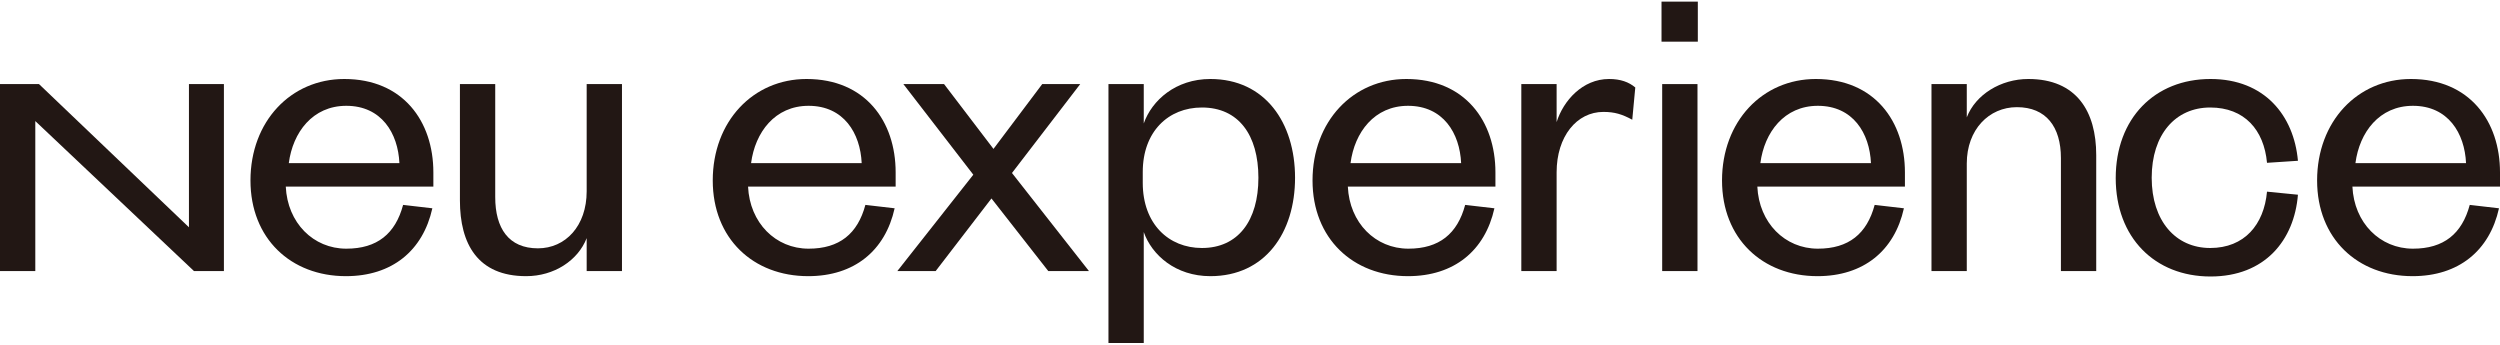
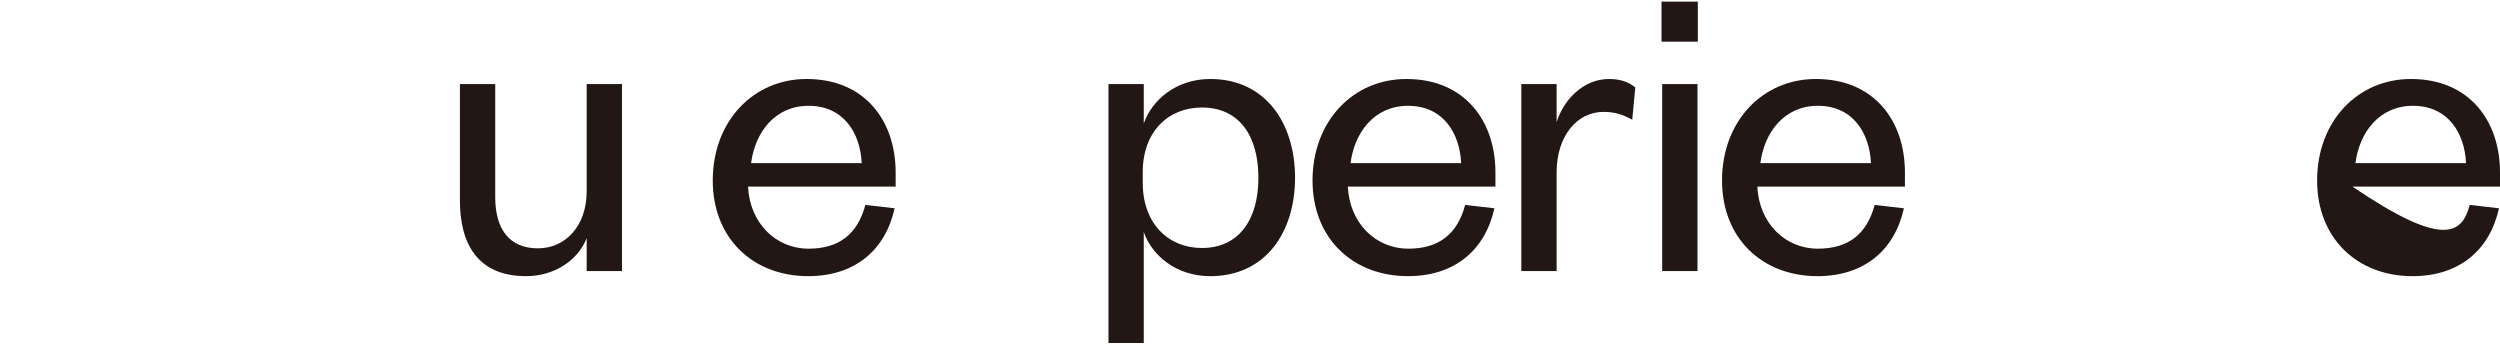
<svg xmlns="http://www.w3.org/2000/svg" width="753" height="104" viewBox="0 0 753 104" fill="none">
-   <path d="M752.696 62.737C749.861 75.513 740.544 83.179 726.671 83.179C710.064 83.179 697.912 71.834 697.912 54.355C697.912 36.57 710.064 23.794 726.165 23.794C743.886 23.794 753 36.57 753 51.902V56.195H708.545C709.051 67.132 716.849 74.9 726.773 74.9C736.089 74.9 741.557 70.403 743.886 61.715L752.696 62.737ZM742.772 49.142C742.367 40.148 737.405 31.869 726.773 31.869C716.646 31.869 710.672 39.841 709.456 49.142H742.772Z" fill="#221714" />
-   <path d="M130.226 62.737C127.39 75.513 118.074 83.179 104.201 83.179C87.594 83.179 75.442 71.834 75.442 54.355C75.442 36.57 87.594 23.794 103.694 23.794C121.416 23.794 130.529 36.57 130.529 51.902V56.195H86.075C86.581 67.132 94.378 74.9 104.302 74.9C113.618 74.9 119.087 70.403 121.416 61.715L130.226 62.737ZM120.302 49.142C119.897 40.148 114.935 31.869 104.302 31.869C94.176 31.869 88.201 39.841 86.986 49.142H120.302Z" fill="#221714" />
+   <path d="M752.696 62.737C749.861 75.513 740.544 83.179 726.671 83.179C710.064 83.179 697.912 71.834 697.912 54.355C697.912 36.57 710.064 23.794 726.165 23.794C743.886 23.794 753 36.57 753 51.902V56.195H708.545C736.089 74.9 741.557 70.403 743.886 61.715L752.696 62.737ZM742.772 49.142C742.367 40.148 737.405 31.869 726.773 31.869C716.646 31.869 710.672 39.841 709.456 49.142H742.772Z" fill="#221714" />
  <path d="M269.464 62.737C266.628 75.513 257.312 83.179 243.439 83.179C226.832 83.179 214.68 71.834 214.68 54.355C214.68 36.57 226.832 23.794 242.933 23.794C260.654 23.794 269.768 36.57 269.768 51.902V56.195H225.313C225.819 67.132 233.616 74.9 243.54 74.9C252.857 74.9 258.325 70.403 260.654 61.715L269.464 62.737ZM259.54 49.142C259.135 40.148 254.173 31.869 243.54 31.869C233.414 31.869 227.439 39.841 226.224 49.142H259.54Z" fill="#221714" />
  <path d="M450.119 62.737C447.284 75.513 437.967 83.179 424.094 83.179C407.487 83.179 395.335 71.834 395.335 54.355C395.335 36.57 407.487 23.794 423.588 23.794C441.309 23.794 450.423 36.57 450.423 51.902V56.195H405.968C406.474 67.132 414.272 74.9 424.195 74.9C433.512 74.9 438.98 70.403 441.309 61.715L450.119 62.737ZM440.094 49.142C439.689 40.148 434.727 31.869 424.094 31.869C413.968 31.869 407.993 39.841 406.778 49.142H440.094Z" fill="#221714" />
  <path d="M573.459 62.737C570.623 75.513 561.307 83.179 547.434 83.179C530.827 83.179 518.675 71.834 518.675 54.355C518.675 36.57 530.827 23.794 546.928 23.794C564.649 23.794 573.763 36.57 573.763 51.902V56.195H529.308C529.814 67.132 537.611 74.9 547.535 74.9C556.851 74.9 562.32 70.403 564.649 61.715L573.459 62.737ZM563.535 49.142C563.13 40.148 558.168 31.869 547.535 31.869C537.409 31.869 531.434 39.841 530.219 49.142H563.535Z" fill="#221714" />
  <path d="M176.706 25.327H187.339V81.646H176.706V71.731C174.073 78.477 166.883 83.179 158.478 83.179C143.896 83.179 138.529 73.469 138.529 60.386V25.327H149.162V59.364C149.162 68.767 153.213 74.798 162.023 74.798C170.326 74.798 176.706 68.052 176.706 57.626V25.327Z" fill="#221714" />
-   <path d="M56.91 68.461V25.327H67.442V81.646H58.429L10.633 36.468V81.646H0V25.327H11.747L56.91 68.461Z" fill="#221714" />
-   <path d="M304.805 52.107L327.994 81.646H315.742L298.628 59.773L281.818 81.646H270.274L293.16 52.618L272.097 25.327H284.35L299.235 44.85L313.919 25.327H325.362L304.805 52.107Z" fill="#221714" />
  <path d="M344.5 103.315H333.868V25.327H344.5V37.184C346.931 30.233 354.12 23.794 364.551 23.794C381.057 23.794 390.069 36.979 390.069 53.538C390.069 70.096 381.057 83.179 364.551 83.179C354.12 83.179 346.931 76.842 344.5 69.892V103.315ZM344.197 55.071C344.197 67.439 351.994 74.696 362.019 74.696C372.956 74.696 379.031 66.416 379.031 53.538C379.031 40.659 373.057 32.38 362.019 32.38C351.893 32.38 344.197 39.637 344.197 51.8V55.071Z" fill="#221714" />
  <path d="M491.637 36.059C488.599 34.424 486.371 33.709 482.928 33.709C474.929 33.709 468.853 41.068 468.853 51.902V81.646H458.22V25.327H468.853V36.775C470.878 30.335 476.65 23.794 484.65 23.794C488.093 23.794 490.624 24.714 492.548 26.349L491.637 36.059Z" fill="#221714" />
  <path d="M500.448 0.49H511.384V12.55H500.448V0.49ZM511.283 81.646H500.65V25.327H511.283V81.646Z" fill="#221714" />
-   <path d="M592.395 81.646H581.762V25.327H592.395V35.344C595.028 28.496 602.623 23.794 610.926 23.794C625.508 23.794 631.382 33.606 631.382 46.689V81.646H620.749V47.609C620.749 38.206 616.293 32.278 607.483 32.278C599.078 32.278 592.395 39.023 592.395 49.245V81.646Z" fill="#221714" />
-   <path d="M665.812 23.794C682.115 23.794 690.925 34.833 692.14 48.427L682.824 49.04C681.913 39.126 676.039 32.38 665.71 32.38C655.28 32.38 648.09 40.455 648.09 53.538C648.09 66.519 655.28 74.696 665.71 74.696C676.039 74.696 681.913 67.643 682.824 57.728L692.14 58.648C691.026 72.345 682.216 83.281 665.812 83.281C649.002 83.281 637.255 71.527 637.255 53.64C637.255 35.651 649.002 23.794 665.812 23.794Z" fill="#221714" />
</svg>